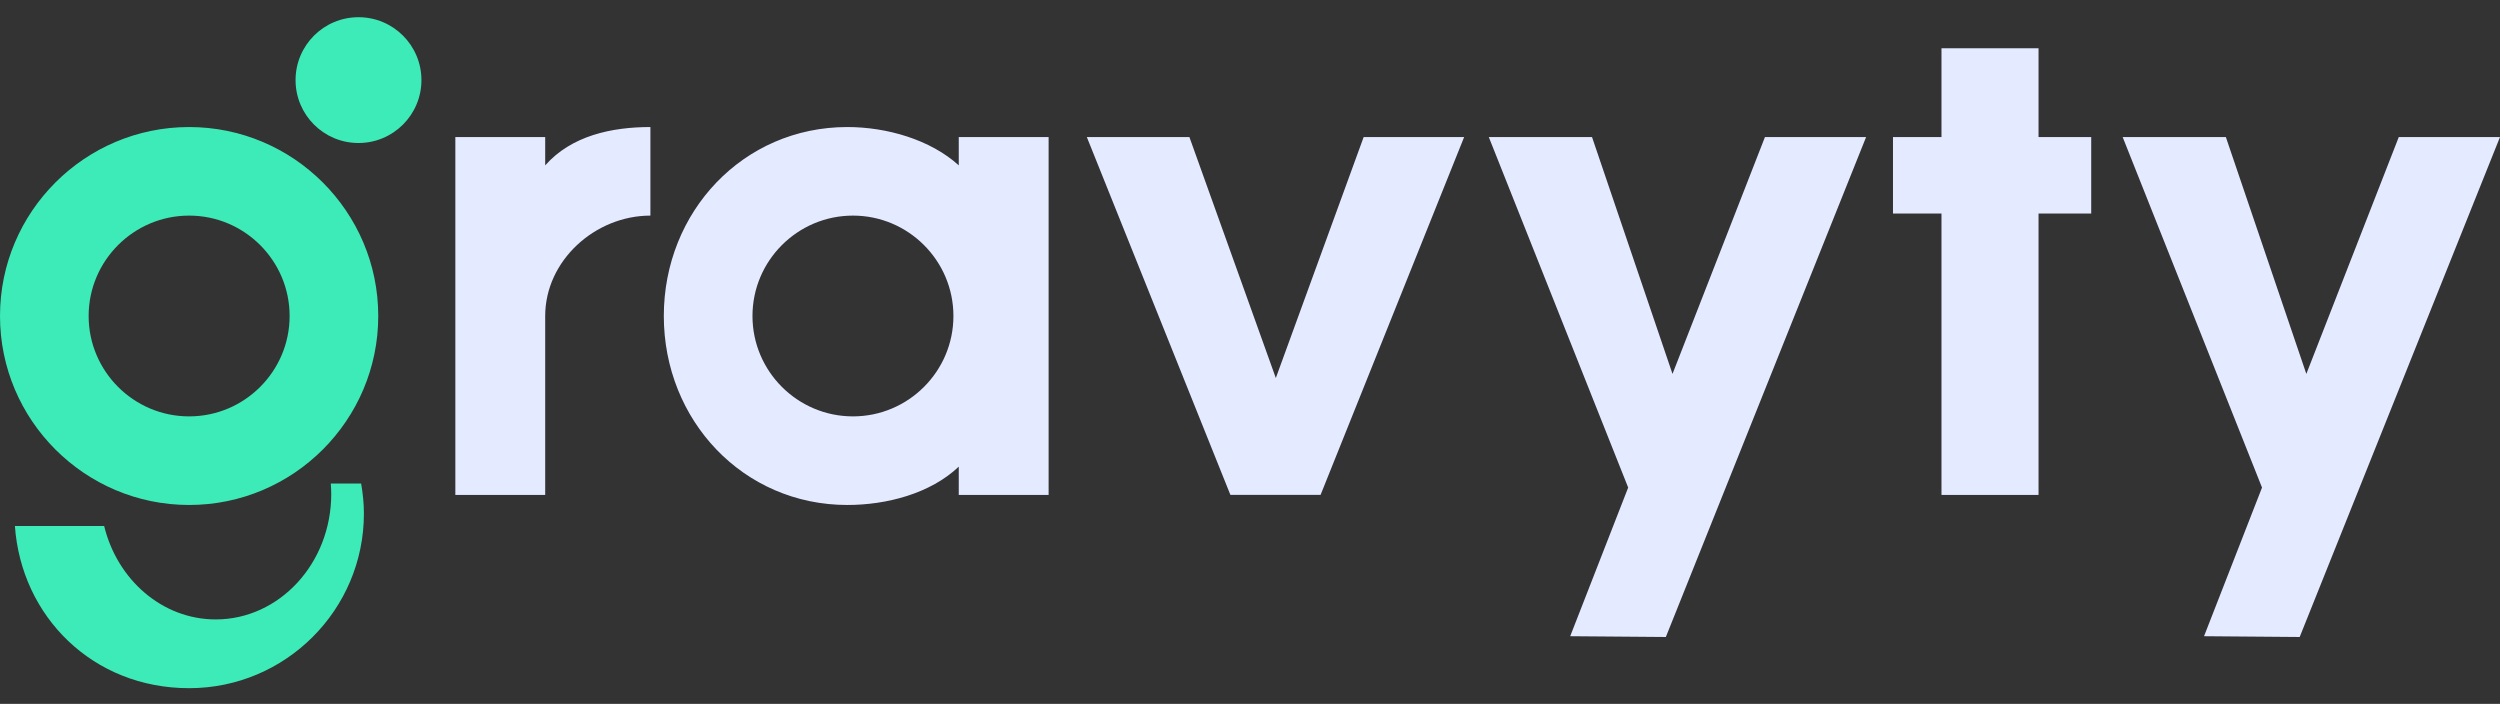
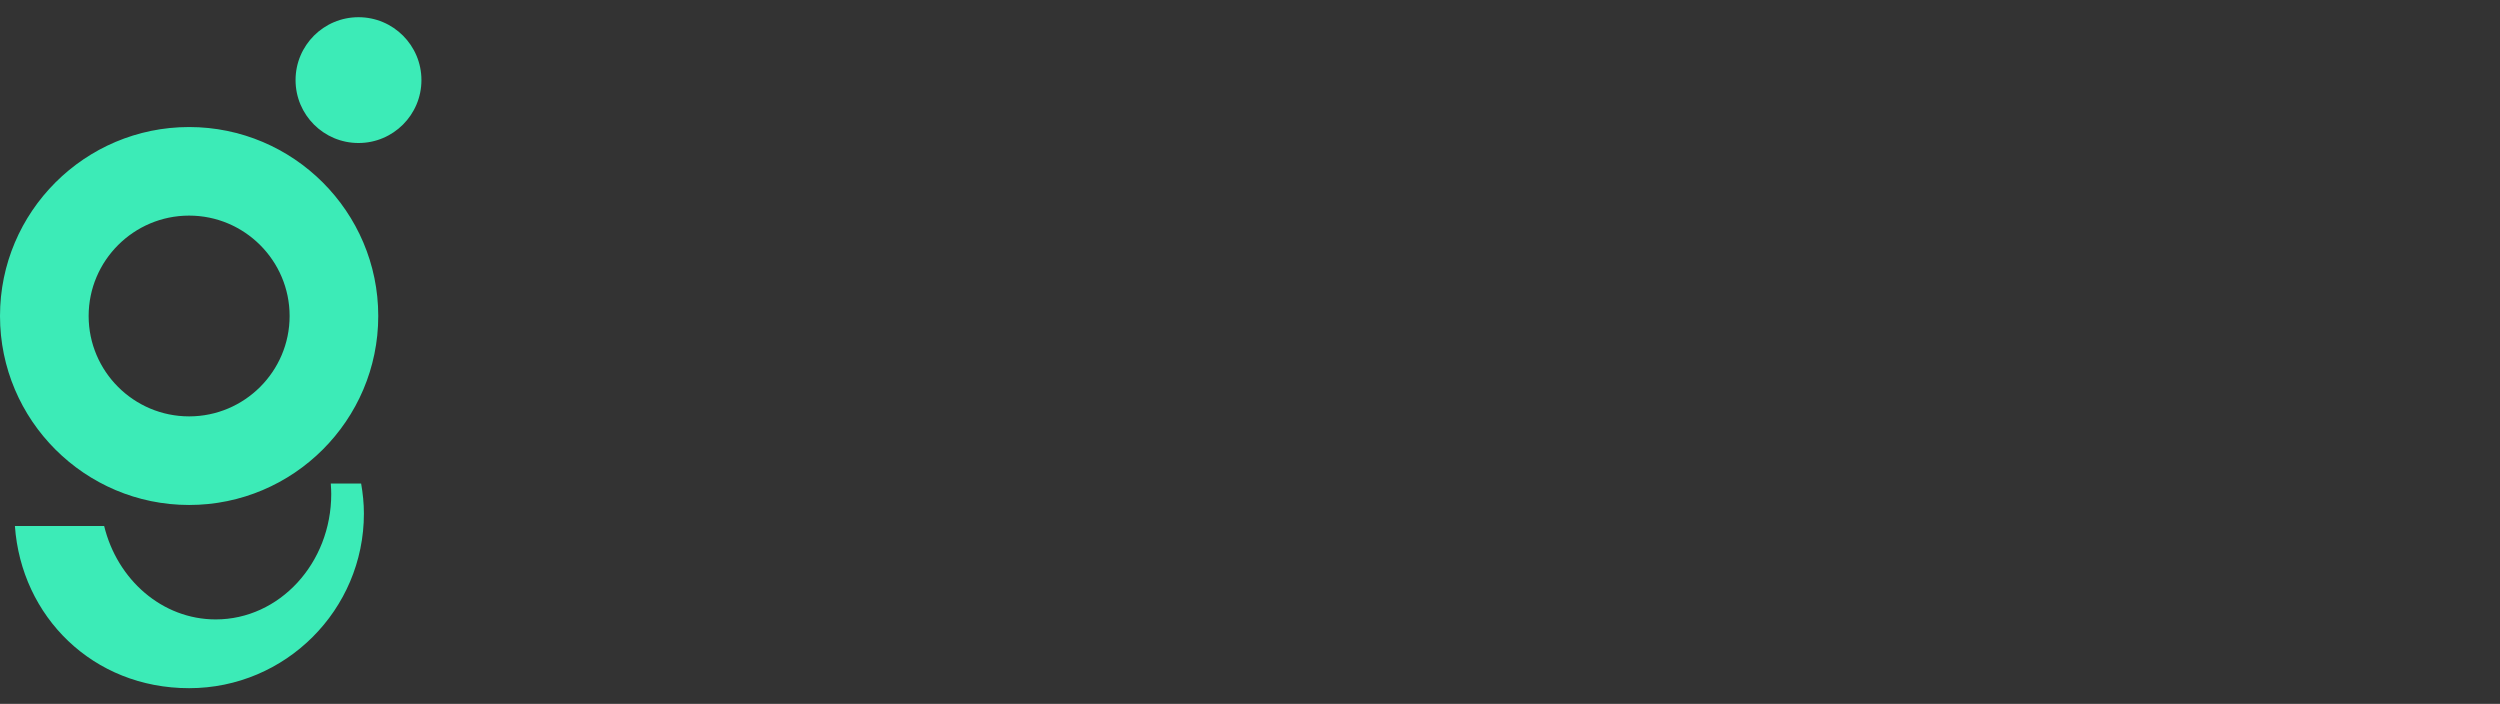
<svg xmlns="http://www.w3.org/2000/svg" width="103" height="29" viewBox="0 0 103 29" fill="none">
  <rect x="0" y="0" width="103" height="29" fill="#333333" stroke="none" />
  <path fill-rule="evenodd" clip-rule="evenodd" d="M17.363 3.3C17.363 4.73 16.202 5.892 14.77 5.892C13.338 5.892 12.177 4.732 12.177 3.3C12.177 1.869 13.338 0.709 14.77 0.709C16.202 0.709 17.363 1.869 17.363 3.3ZM7.792 5.234C3.496 5.234 0 8.725 0 13.019C0 17.314 3.498 20.805 7.792 20.805C12.087 20.805 15.584 17.312 15.584 13.019C15.584 8.727 12.087 5.234 7.792 5.234ZM7.792 17.155C5.51 17.155 3.652 15.299 3.652 13.019C3.652 10.739 5.51 8.883 7.792 8.883C10.074 8.883 11.932 10.739 11.932 13.019C11.932 15.299 10.074 17.155 7.792 17.155ZM14.993 21.159C14.993 20.736 14.949 20.325 14.879 19.923V19.921H13.628C13.629 19.943 13.631 19.964 13.632 19.985C13.64 20.108 13.647 20.23 13.647 20.354C13.647 23.205 11.513 25.52 8.888 25.52C6.682 25.52 4.829 23.883 4.291 21.67H0.614C0.876 25.397 3.82 28.353 7.792 28.353C11.765 28.353 14.993 25.124 14.993 21.159Z" fill="#3CEBB7" />
-   <path fill-rule="evenodd" clip-rule="evenodd" d="M86.158 8.799V5.647H83.988V1.989H79.989V5.647H77.991V8.799H79.989V20.391H83.988V8.799H86.158ZM44.777 5.646H49.003L52.564 15.574L56.183 5.646H60.323L54.408 20.388H50.692L44.777 5.646ZM76.884 5.646L68.633 26.244L64.692 26.212L67.081 20.088L61.338 5.646H65.591L68.907 15.405L72.716 5.646H76.884ZM103 5.646L94.747 26.244L90.806 26.212L93.195 20.088L87.453 5.646H91.705L95.021 15.405L98.83 5.646H103ZM39.501 5.647V6.813C38.33 5.748 36.526 5.234 34.911 5.234C30.615 5.234 27.349 8.725 27.349 13.019C27.349 17.314 30.615 20.805 34.911 20.805C36.526 20.805 38.33 20.338 39.501 19.226V20.391H43.203V5.647H39.501ZM35.142 17.155C32.86 17.155 31.002 15.299 31.002 13.019C31.002 10.739 32.86 8.883 35.142 8.883C37.423 8.883 39.281 10.739 39.281 13.019C39.281 15.299 37.423 17.155 35.142 17.155ZM22.462 5.647V6.813C23.54 5.593 25.194 5.234 26.797 5.234V8.883C24.515 8.883 22.462 10.739 22.462 13.019V20.391H18.76V5.647H22.462Z" fill="#E4EAFF" />
</svg>